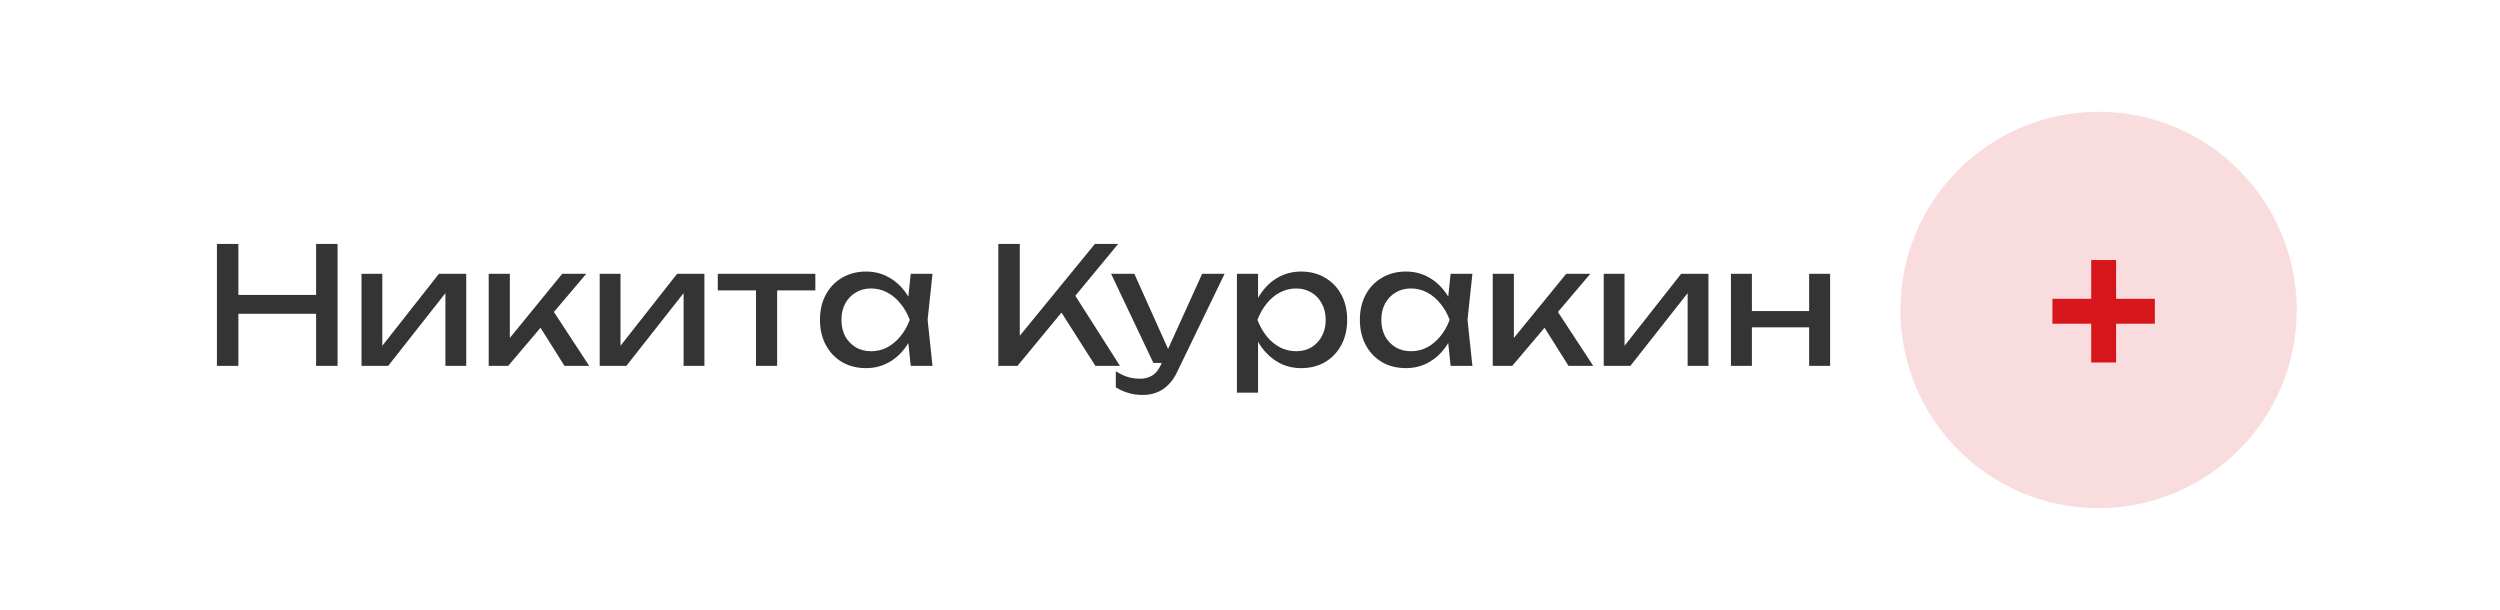
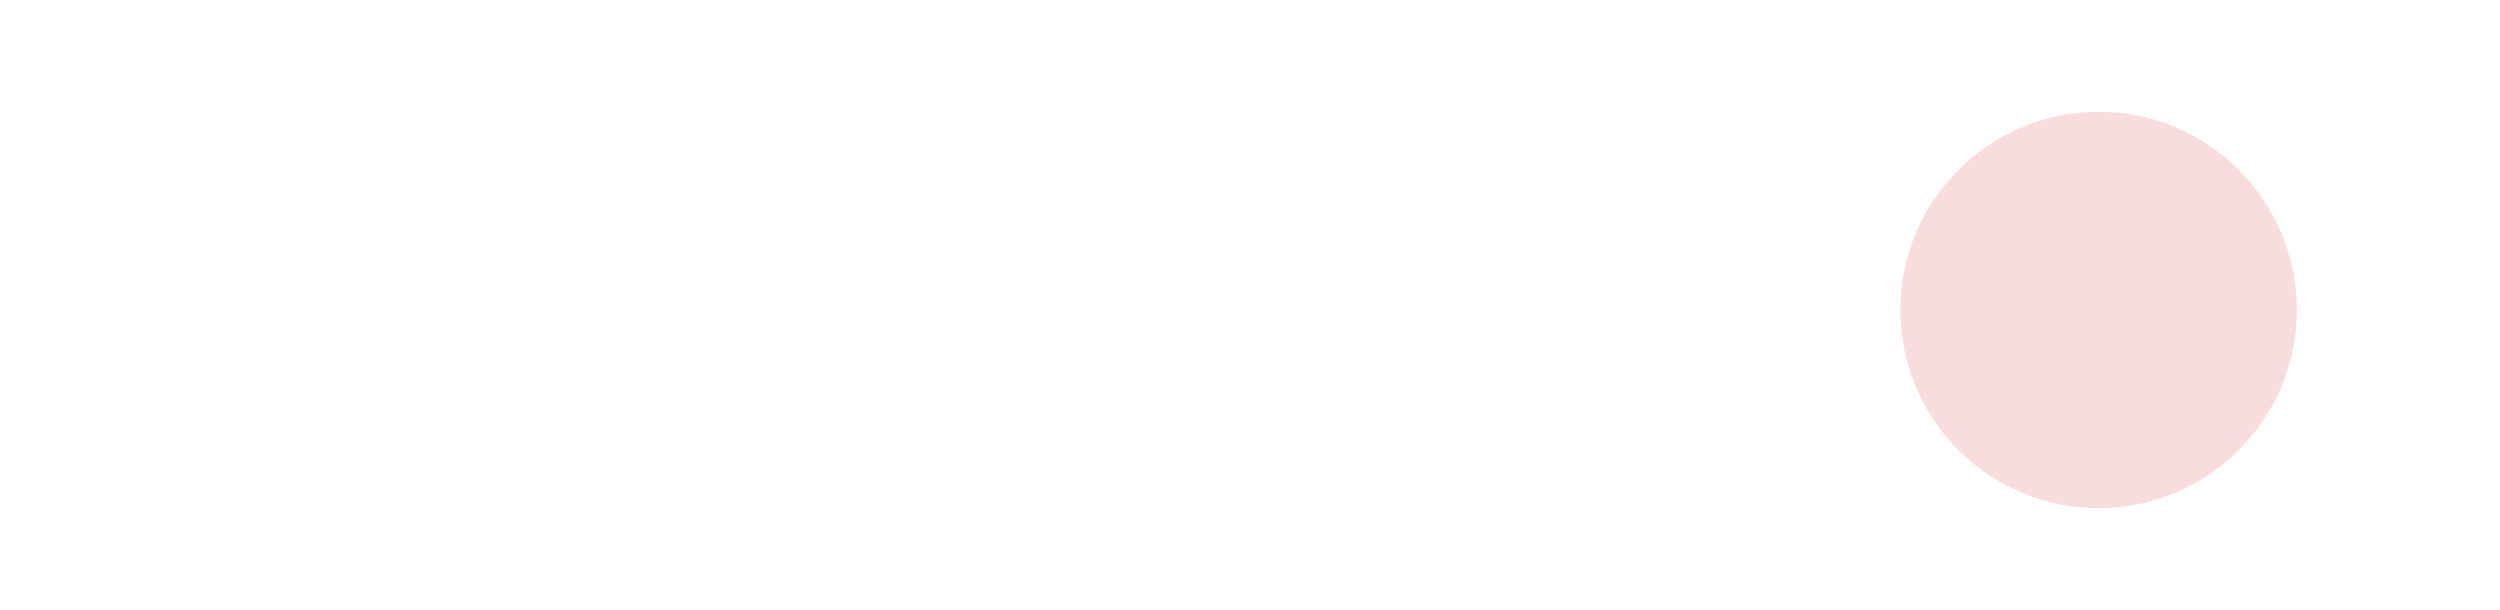
<svg xmlns="http://www.w3.org/2000/svg" width="246" height="60" viewBox="0 0 246 60" fill="none">
  <g filter="url(#filter0_d_919_495)">
    <rect x="5" y="5" width="236" height="50" rx="25" fill="white" />
    <circle cx="206.5" cy="30.5" r="19.5" fill="#D7161B" fill-opacity="0.15" />
-     <path d="M205.775 35.668V25.588H208.223V35.668H205.775ZM201.959 31.852V29.404H212.039V31.852H201.959Z" fill="#D7161B" />
-     <path d="M21.344 24H23.456V36H21.344V24ZM31.104 24H33.216V36H31.104V24ZM22.48 29.024H32.112V30.88H22.48V29.024ZM35.573 36V26.944H37.621V34.96L36.997 34.816L43.189 26.944H45.877V36H43.829V27.872L44.469 28.032L38.197 36H35.573ZM48.088 36V26.944H50.168V34.24L49.544 34.016L55.32 26.944H57.688L50.008 36H48.088ZM55.544 36L52.728 31.52L54.184 30.208L57.976 36H55.544ZM59.01 36V26.944H61.058V34.96L60.434 34.816L66.626 26.944H69.314V36H67.266V27.872L67.906 28.032L61.634 36H59.01ZM74.39 27.664H76.47V36H74.39V27.664ZM70.63 26.944H80.23V28.576H70.63V26.944ZM89.615 36L89.263 32.64L89.678 31.472L89.263 30.32L89.615 26.944H91.758L91.278 31.472L91.758 36H89.615ZM90.254 31.472C90.052 32.421 89.716 33.253 89.246 33.968C88.777 34.683 88.196 35.237 87.502 35.632C86.82 36.027 86.057 36.224 85.215 36.224C84.329 36.224 83.545 36.027 82.862 35.632C82.18 35.227 81.647 34.667 81.263 33.952C80.879 33.237 80.686 32.411 80.686 31.472C80.686 30.523 80.879 29.696 81.263 28.992C81.647 28.277 82.18 27.723 82.862 27.328C83.545 26.923 84.329 26.72 85.215 26.72C86.057 26.72 86.82 26.917 87.502 27.312C88.196 27.707 88.777 28.261 89.246 28.976C89.727 29.68 90.062 30.512 90.254 31.472ZM82.799 31.472C82.799 32.08 82.921 32.619 83.166 33.088C83.422 33.547 83.769 33.909 84.207 34.176C84.644 34.432 85.145 34.56 85.71 34.56C86.287 34.56 86.82 34.432 87.311 34.176C87.801 33.909 88.233 33.547 88.606 33.088C88.99 32.619 89.294 32.08 89.519 31.472C89.294 30.864 88.99 30.331 88.606 29.872C88.233 29.403 87.801 29.04 87.311 28.784C86.82 28.517 86.287 28.384 85.71 28.384C85.145 28.384 84.644 28.517 84.207 28.784C83.769 29.04 83.422 29.403 83.166 29.872C82.921 30.331 82.799 30.864 82.799 31.472ZM98.235 36V24H100.347V34.224L99.707 33.824L107.739 24H110.027L100.123 36H98.235ZM103.947 29.968L105.435 28.512L110.203 36H107.787L103.947 29.968ZM112.452 38.864C111.919 38.864 111.433 38.795 110.996 38.656C110.569 38.528 110.169 38.347 109.796 38.112V36.528C110.201 36.784 110.585 36.971 110.948 37.088C111.321 37.205 111.737 37.264 112.196 37.264C112.633 37.264 113.023 37.163 113.364 36.96C113.705 36.768 113.988 36.427 114.212 35.936L118.292 26.944H120.5L115.812 36.64C115.556 37.173 115.252 37.6 114.9 37.92C114.559 38.251 114.18 38.491 113.764 38.64C113.359 38.789 112.921 38.864 112.452 38.864ZM113.492 35.712L109.332 26.944H111.62L115.556 35.712H113.492ZM121.713 26.944H123.793V30.096L123.697 30.416V32.24L123.793 32.8V38.64H121.713V26.944ZM122.993 31.472C123.196 30.512 123.532 29.68 124.001 28.976C124.471 28.261 125.047 27.707 125.729 27.312C126.423 26.917 127.191 26.72 128.033 26.72C128.919 26.72 129.703 26.923 130.385 27.328C131.068 27.723 131.601 28.277 131.985 28.992C132.369 29.696 132.561 30.523 132.561 31.472C132.561 32.411 132.369 33.237 131.985 33.952C131.601 34.667 131.068 35.227 130.385 35.632C129.703 36.027 128.919 36.224 128.033 36.224C127.191 36.224 126.428 36.027 125.745 35.632C125.063 35.237 124.481 34.683 124.001 33.968C123.532 33.253 123.196 32.421 122.993 31.472ZM130.449 31.472C130.449 30.864 130.321 30.331 130.065 29.872C129.82 29.403 129.479 29.04 129.041 28.784C128.604 28.517 128.103 28.384 127.537 28.384C126.972 28.384 126.439 28.517 125.937 28.784C125.447 29.04 125.015 29.403 124.641 29.872C124.268 30.331 123.964 30.864 123.729 31.472C123.964 32.08 124.268 32.619 124.641 33.088C125.015 33.547 125.447 33.909 125.937 34.176C126.439 34.432 126.972 34.56 127.537 34.56C128.103 34.56 128.604 34.432 129.041 34.176C129.479 33.909 129.82 33.547 130.065 33.088C130.321 32.619 130.449 32.08 130.449 31.472ZM142.74 36L142.388 32.64L142.804 31.472L142.388 30.32L142.74 26.944H144.884L144.404 31.472L144.884 36H142.74ZM143.38 31.472C143.177 32.421 142.841 33.253 142.372 33.968C141.902 34.683 141.321 35.237 140.628 35.632C139.945 36.027 139.182 36.224 138.34 36.224C137.454 36.224 136.67 36.027 135.988 35.632C135.305 35.227 134.772 34.667 134.388 33.952C134.004 33.237 133.812 32.411 133.812 31.472C133.812 30.523 134.004 29.696 134.388 28.992C134.772 28.277 135.305 27.723 135.988 27.328C136.67 26.923 137.454 26.72 138.34 26.72C139.182 26.72 139.945 26.917 140.628 27.312C141.321 27.707 141.902 28.261 142.372 28.976C142.852 29.68 143.188 30.512 143.38 31.472ZM135.924 31.472C135.924 32.08 136.046 32.619 136.292 33.088C136.548 33.547 136.894 33.909 137.332 34.176C137.769 34.432 138.27 34.56 138.836 34.56C139.412 34.56 139.945 34.432 140.436 34.176C140.926 33.909 141.358 33.547 141.732 33.088C142.116 32.619 142.42 32.08 142.644 31.472C142.42 30.864 142.116 30.331 141.732 29.872C141.358 29.403 140.926 29.04 140.436 28.784C139.945 28.517 139.412 28.384 138.836 28.384C138.27 28.384 137.769 28.517 137.332 28.784C136.894 29.04 136.548 29.403 136.292 29.872C136.046 30.331 135.924 30.864 135.924 31.472ZM146.885 36V26.944H148.965V34.24L148.341 34.016L154.117 26.944H156.485L148.805 36H146.885ZM154.341 36L151.525 31.52L152.981 30.208L156.773 36H154.341ZM157.807 36V26.944H159.855V34.96L159.231 34.816L165.423 26.944H168.111V36H166.063V27.872L166.703 28.032L160.431 36H157.807ZM170.323 26.944H172.387V36H170.323V26.944ZM178.019 26.944H180.083V36H178.019V26.944ZM171.491 30.608H178.883V32.208H171.491V30.608Z" fill="#343434" />
  </g>
  <defs>
    <filter id="filter0_d_919_495" x="0" y="0" width="246" height="60" filterUnits="userSpaceOnUse" color-interpolation-filters="sRGB">
      <feFlood flood-opacity="0" result="BackgroundImageFix" />
      <feColorMatrix in="SourceAlpha" type="matrix" values="0 0 0 0 0 0 0 0 0 0 0 0 0 0 0 0 0 0 127 0" result="hardAlpha" />
      <feOffset />
      <feGaussianBlur stdDeviation="2.5" />
      <feComposite in2="hardAlpha" operator="out" />
      <feColorMatrix type="matrix" values="0 0 0 0 0 0 0 0 0 0 0 0 0 0 0 0 0 0 0.25 0" />
      <feBlend mode="normal" in2="BackgroundImageFix" result="effect1_dropShadow_919_495" />
      <feBlend mode="normal" in="SourceGraphic" in2="effect1_dropShadow_919_495" result="shape" />
    </filter>
  </defs>
</svg>